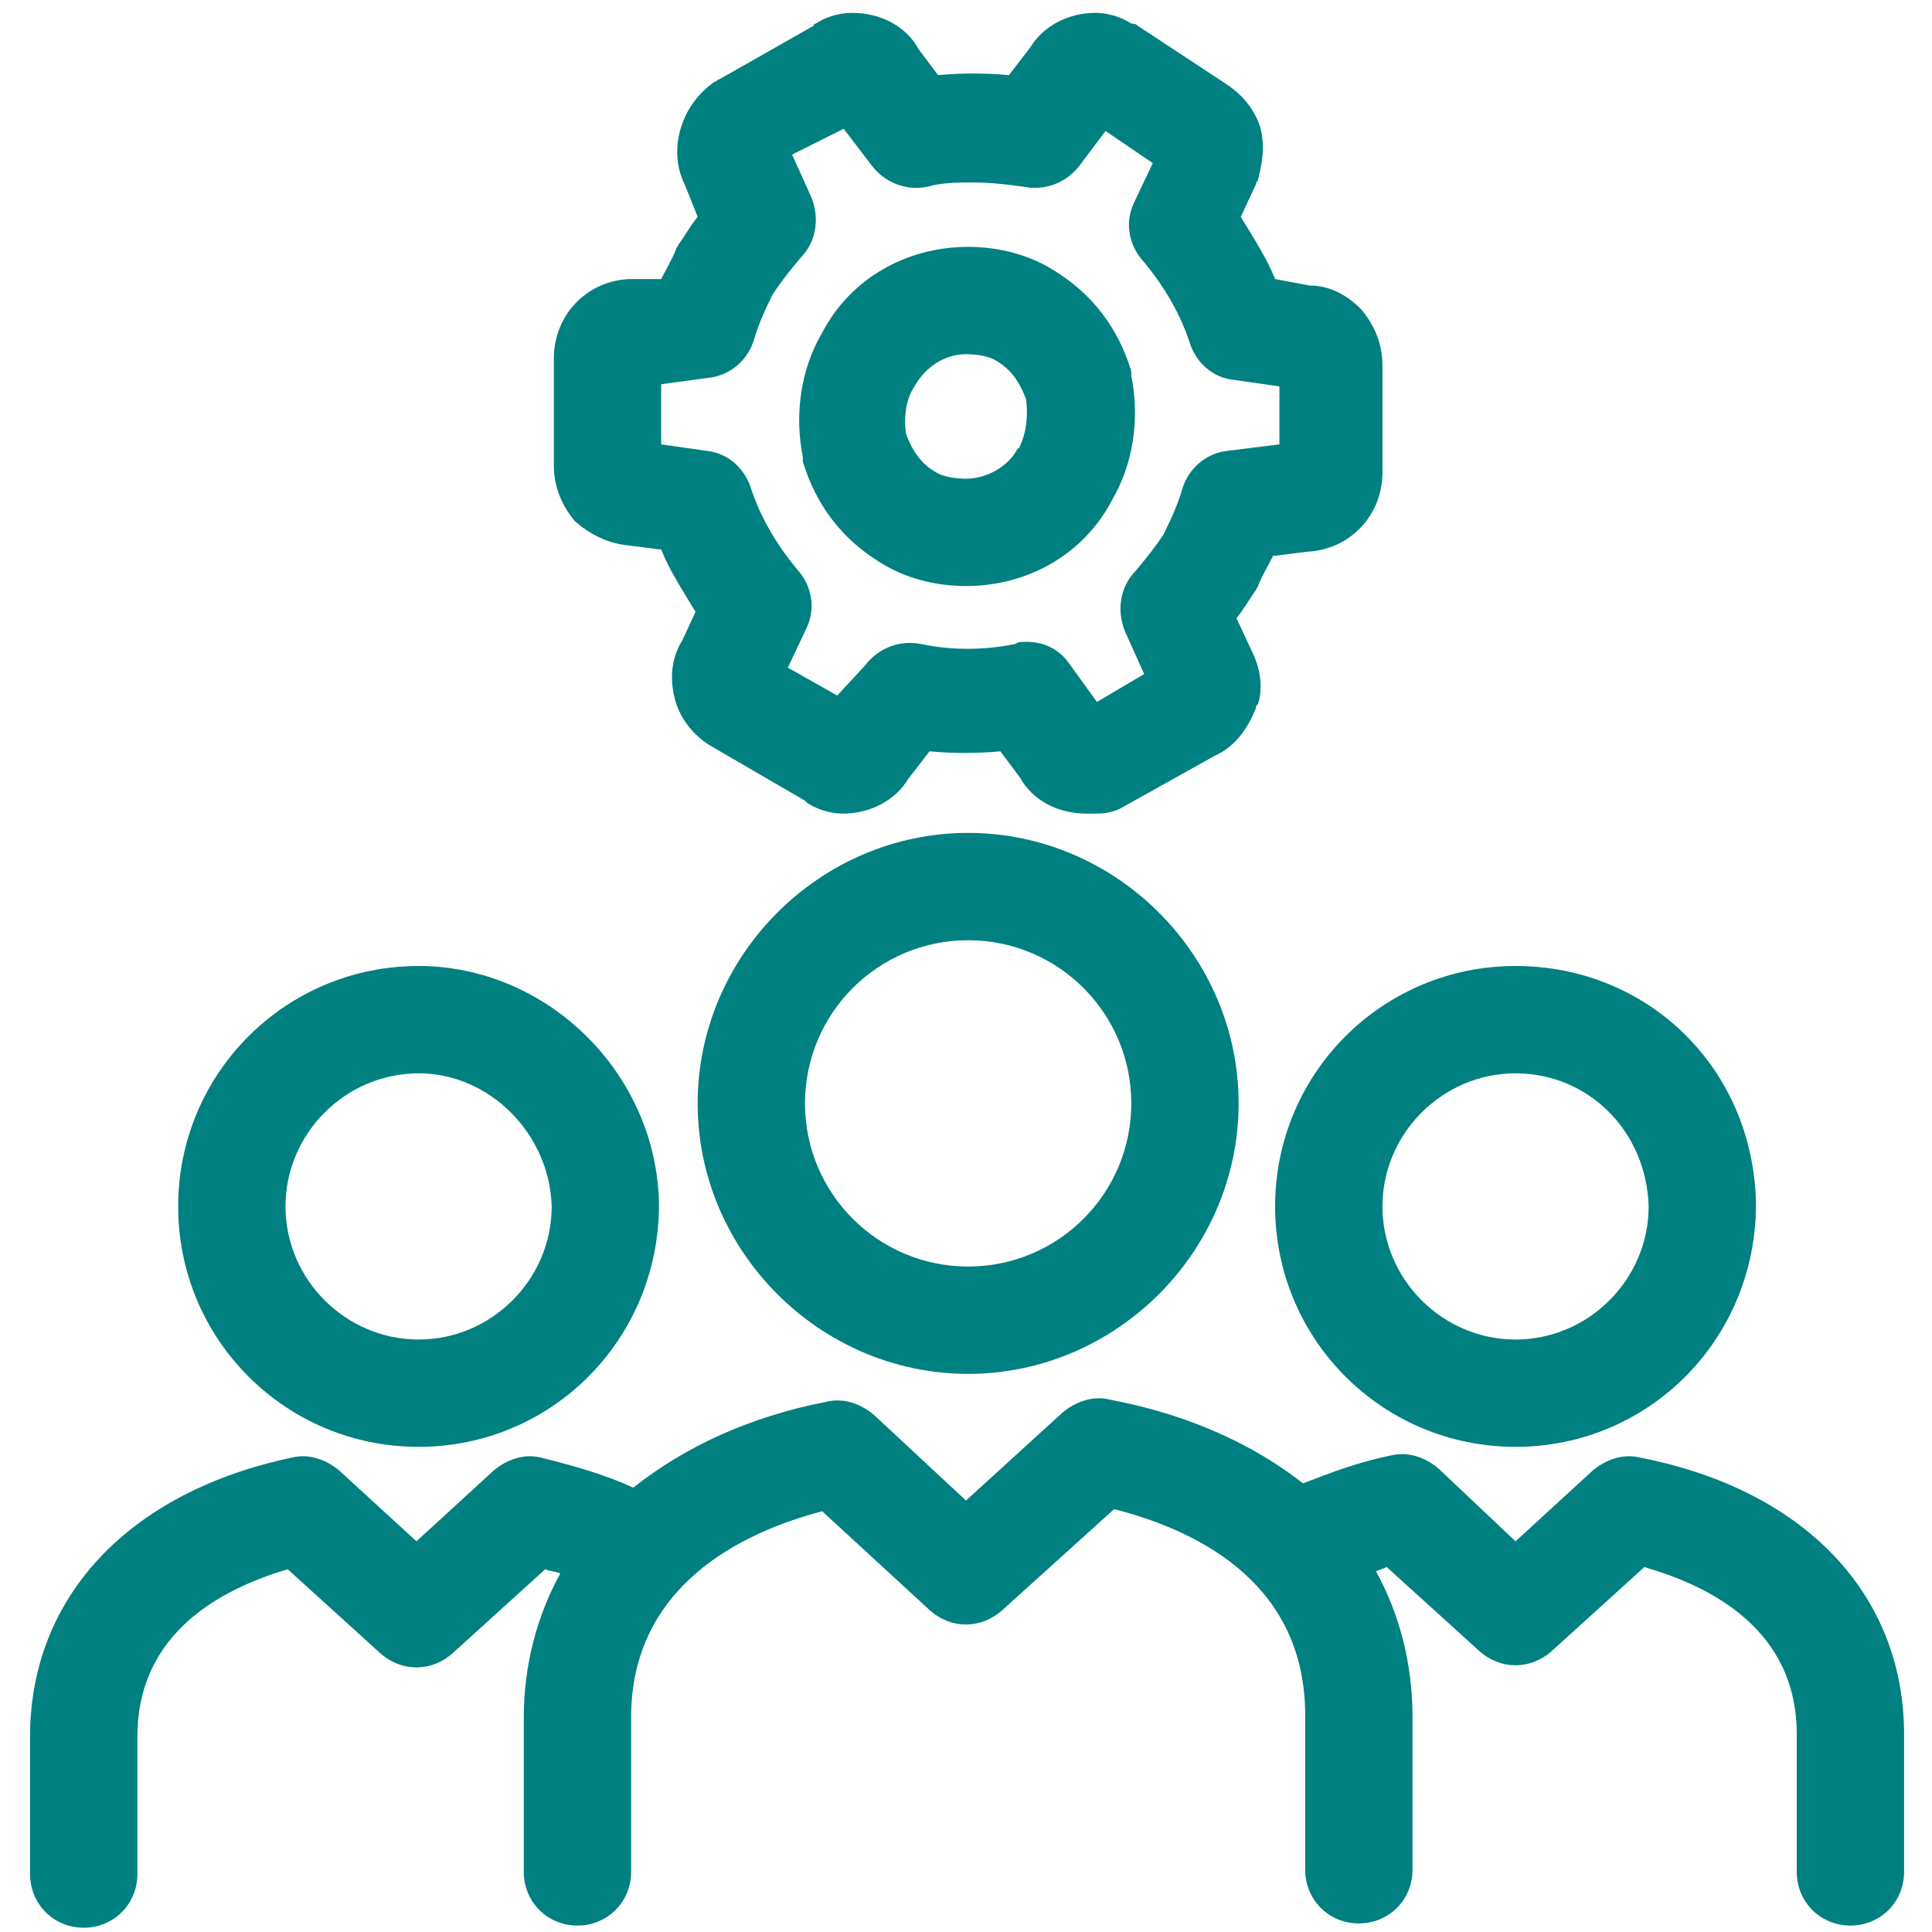
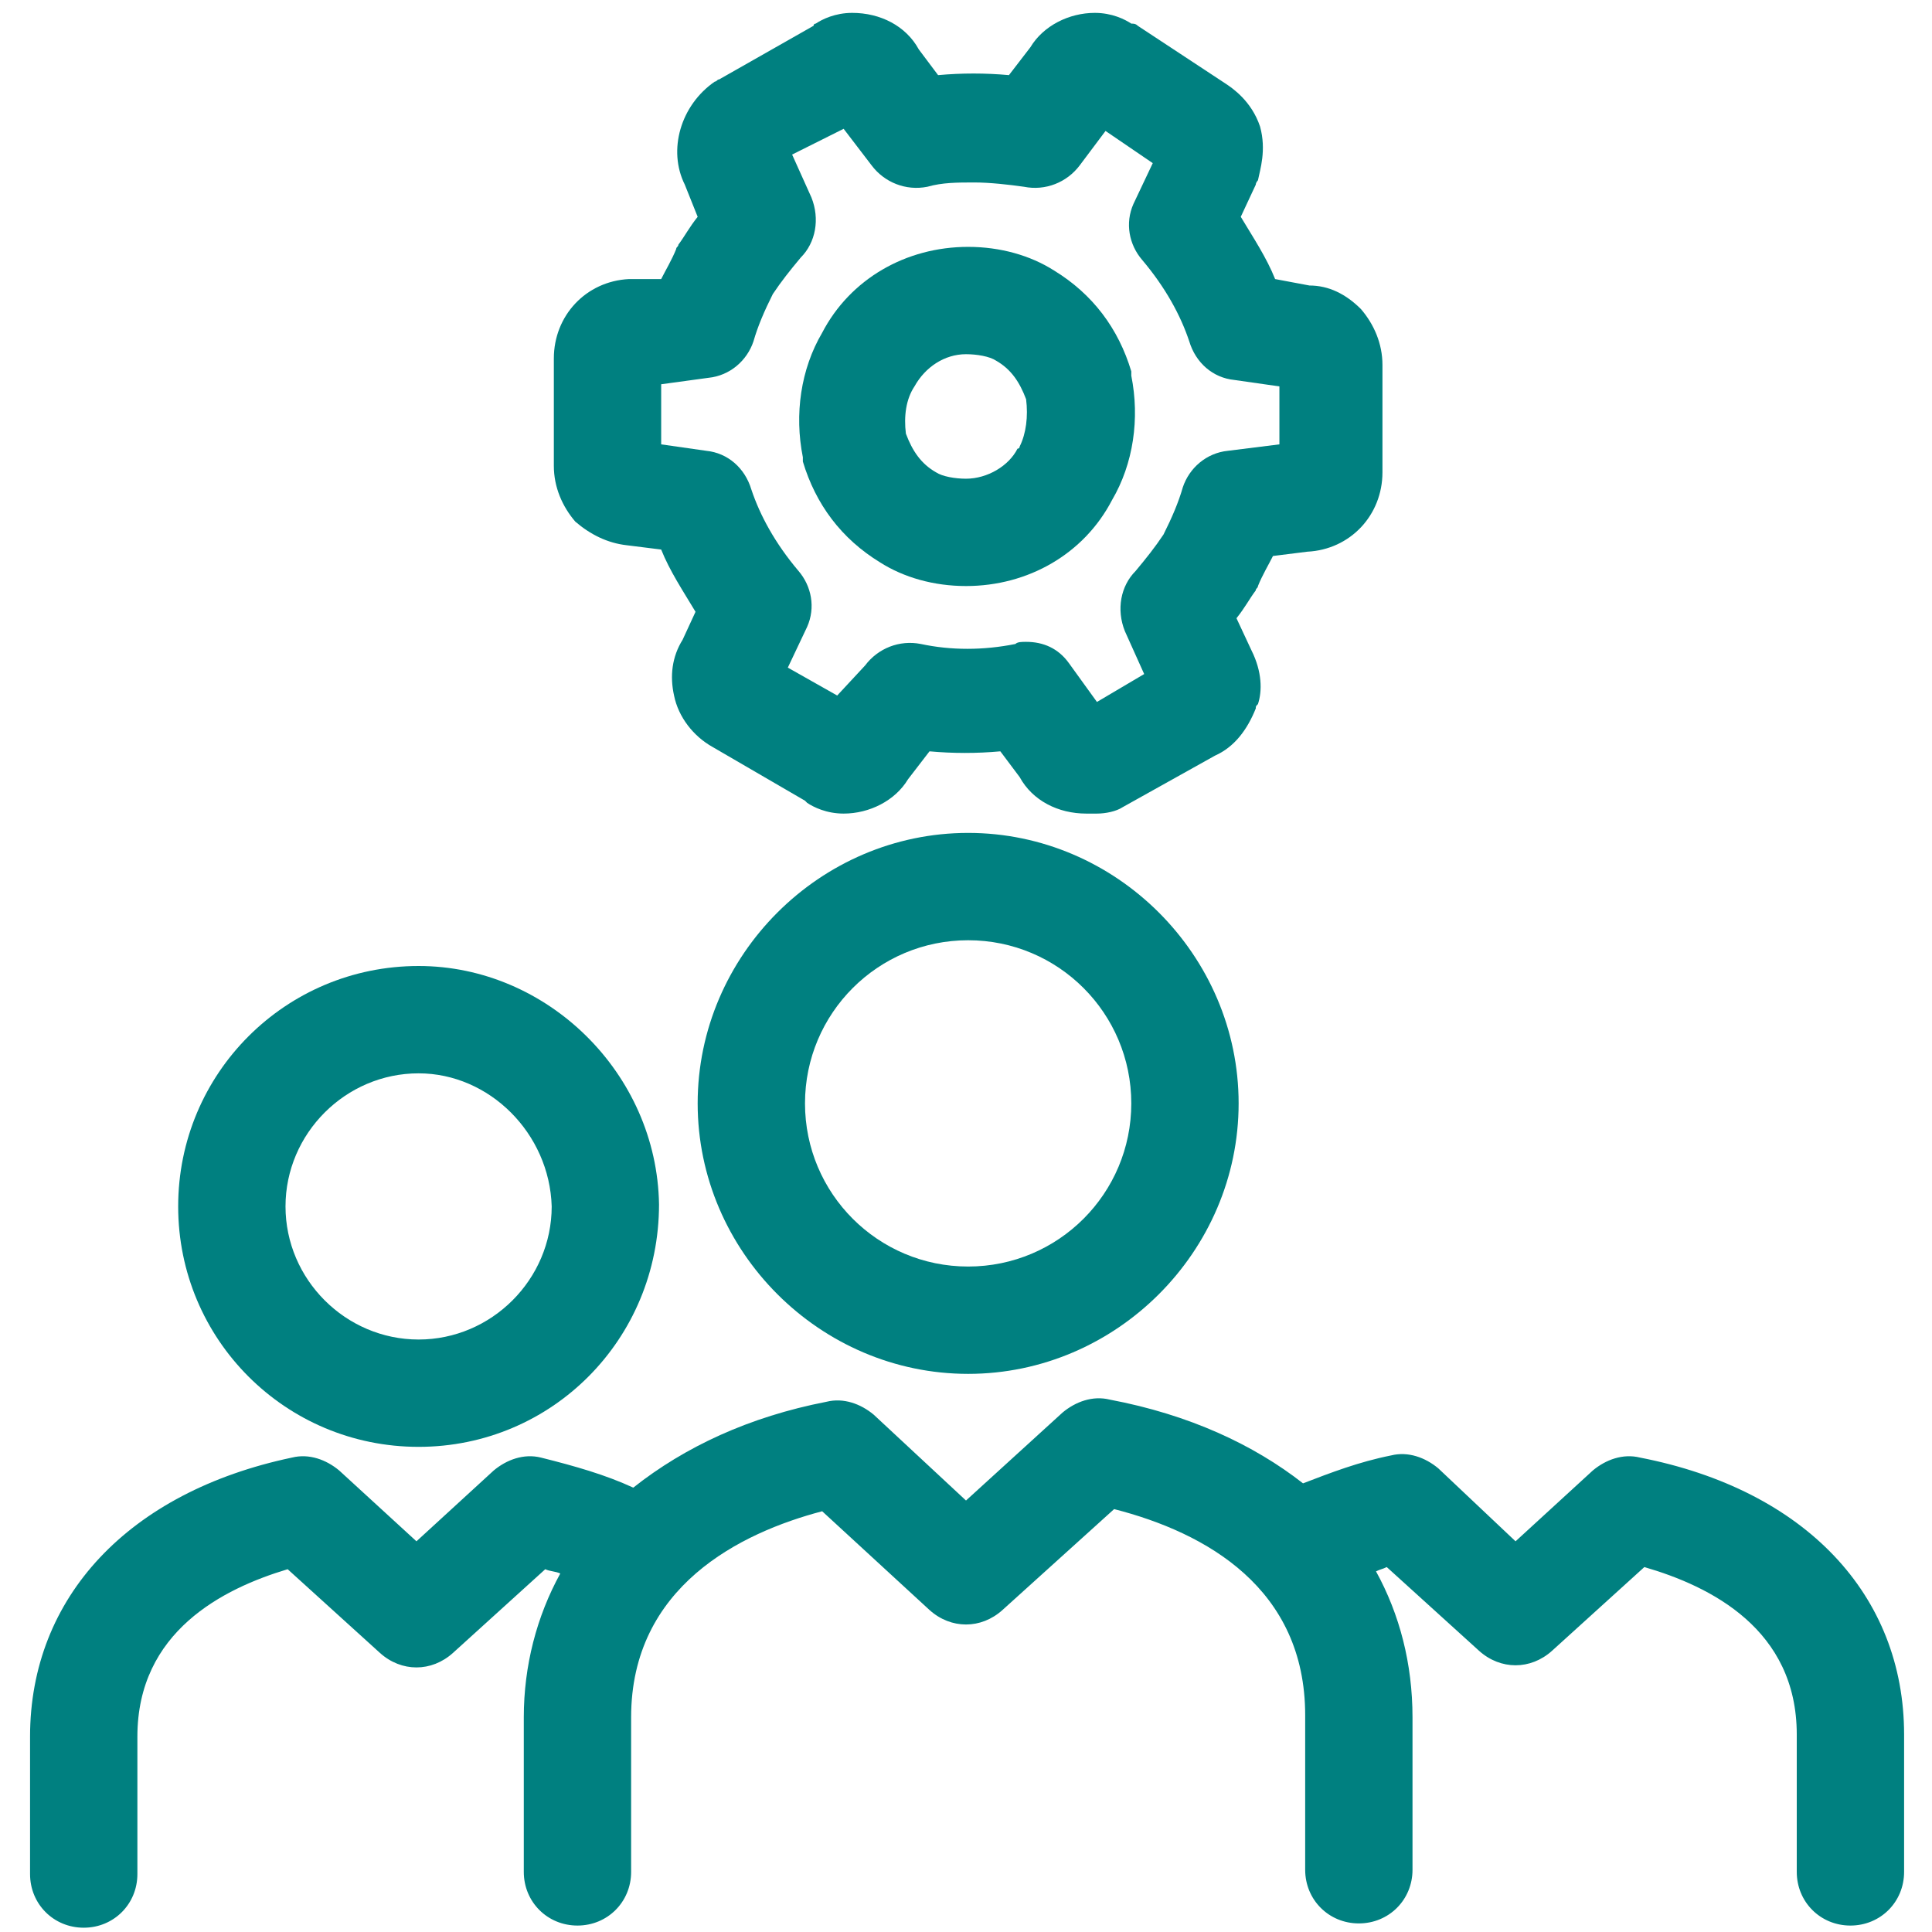
<svg xmlns="http://www.w3.org/2000/svg" version="1.1" id="Layer_1" x="0px" y="0px" viewBox="0 0 90 90" style="enable-background:new 0 0 90 90;" xml:space="preserve" fill="#008080">
  <style type="text/css">
	.st0{fill: #008080;}
</style>
  <g>
    <path class="st0" d="M45.1,38.8c-6.9,0-12.6,5.7-12.6,12.6S38.2,64,45.1,64s12.6-5.7,12.6-12.6C57.7,44.5,52,38.8,45.1,38.8z    M45.1,59c-4.2,0-7.6-3.4-7.6-7.6s3.4-7.6,7.6-7.6s7.6,3.4,7.6,7.6C52.7,55.6,49.3,59,45.1,59z" />
    <path class="st0" d="M37.4,21.5c0.6,2,1.8,3.6,3.6,4.7c1.1,0.7,2.5,1.1,4,1.1c2.9,0,5.5-1.5,6.8-4c1-1.7,1.3-3.8,0.9-5.8   c0-0.1,0-0.1,0-0.2c-0.6-2-1.8-3.6-3.6-4.7c-1.1-0.7-2.5-1.1-4-1.1c-2.9,0-5.5,1.5-6.8,4c-1,1.7-1.3,3.8-0.9,5.8   C37.4,21.4,37.4,21.4,37.4,21.5z M42.6,18C42.6,17.9,42.6,17.9,42.6,18c0.5-0.9,1.4-1.5,2.4-1.5c0.5,0,1.1,0.1,1.4,0.3   c0.7,0.4,1.1,1,1.4,1.8c0.1,0.8,0,1.6-0.3,2.2c0,0,0,0.1-0.1,0.1C47,21.7,46,22.3,45,22.3c-0.5,0-1.1-0.1-1.4-0.3   c-0.7-0.4-1.1-1-1.4-1.8C42.1,19.4,42.2,18.6,42.6,18z" />
    <path class="st0" d="M29.2,25.4l1.6,0.2c0.4,1,1,1.9,1.6,2.9l-0.6,1.3c-0.5,0.8-0.6,1.7-0.4,2.6c0.2,1,0.9,1.9,1.8,2.4l4.3,2.5   l0.1,0.1c0.3,0.2,0.9,0.5,1.7,0.5c1.2,0,2.4-0.6,3-1.6l1-1.3c1.1,0.1,2.2,0.1,3.3,0l0.9,1.2c0.6,1.1,1.8,1.7,3.1,1.7h0.5   c0.4,0,0.9-0.1,1.2-0.3l4.3-2.4c0.9-0.4,1.5-1.2,1.9-2.2c0-0.1,0-0.1,0.1-0.2c0.2-0.6,0.2-1.5-0.3-2.5l-0.7-1.5   c0.4-0.5,0.6-0.9,0.9-1.3c0-0.1,0.1-0.1,0.1-0.2c0.2-0.5,0.5-1,0.7-1.4l1.6-0.2c2-0.1,3.5-1.7,3.5-3.7v-5c0-1-0.4-1.9-1-2.6   c-0.7-0.7-1.5-1.1-2.4-1.1L59.4,13c-0.4-1-1-1.9-1.6-2.9l0.7-1.5c0-0.1,0.1-0.2,0.1-0.2C58.7,7.9,59,7,58.7,5.9   c-0.4-1.2-1.3-1.8-1.6-2L53,1.2c-0.1-0.1-0.2-0.1-0.3-0.1c-0.3-0.2-0.9-0.5-1.7-0.5c-1.2,0-2.4,0.6-3,1.6l-1,1.3   c-1.1-0.1-2.2-0.1-3.3,0l-0.9-1.2c-0.6-1.1-1.8-1.7-3.1-1.7c-0.8,0-1.4,0.3-1.7,0.5c0,0-0.1,0-0.1,0.1l-4.4,2.5   c-0.1,0-0.1,0.1-0.2,0.1c-1.6,1.1-2.2,3.2-1.4,4.8l0.6,1.5c-0.4,0.5-0.6,0.9-0.9,1.3c0,0.1-0.1,0.1-0.1,0.2c-0.2,0.5-0.5,1-0.7,1.4   h-1.5c-2,0.1-3.5,1.7-3.5,3.7v5c0,1,0.4,1.9,1,2.6C27.5,24.9,28.3,25.3,29.2,25.4z M30.8,17.9l2.2-0.3c1-0.1,1.8-0.8,2.1-1.7   c0.2-0.7,0.5-1.4,0.9-2.2c0.4-0.6,0.8-1.1,1.3-1.7c0.7-0.7,0.9-1.8,0.5-2.8l-0.9-2L39.3,6l1.3,1.7c0.6,0.8,1.6,1.2,2.6,1   c0.7-0.2,1.4-0.2,2.2-0.2c0.7,0,1.6,0.1,2.3,0.2c1,0.2,2-0.2,2.6-1l1.2-1.6l2.2,1.5l-0.9,1.9c-0.4,0.9-0.2,1.9,0.4,2.6   c1.1,1.3,1.8,2.6,2.2,3.8c0.3,1,1.1,1.7,2.1,1.8l2.1,0.3v2.7L57.2,21c-1,0.1-1.8,0.8-2.1,1.7c-0.2,0.7-0.5,1.4-0.9,2.2   c-0.4,0.6-0.8,1.1-1.3,1.7c-0.7,0.7-0.9,1.8-0.5,2.8l0.9,2l-2.2,1.3l-1.3-1.8c-0.5-0.7-1.2-1-2-1c-0.2,0-0.4,0-0.5,0.1   c-1.5,0.3-3,0.3-4.4,0c-1-0.2-2,0.2-2.6,1L39,32.4l-2.3-1.3l0.9-1.9c0.4-0.9,0.2-1.9-0.4-2.6c-1.1-1.3-1.8-2.6-2.2-3.8   c-0.3-1-1.1-1.7-2.1-1.8l-2.1-0.3C30.8,20.7,30.8,17.9,30.8,17.9z" />
    <path class="st0" d="M19.5,67.4c6.2,0,11.2-5,11.2-11.3C30.6,50,25.5,45,19.5,45c-6.2,0-11.2,5-11.2,11.2S13.3,67.4,19.5,67.4z    M19.5,50c3.3,0,6.1,2.8,6.2,6.2c0,3.4-2.8,6.2-6.2,6.2s-6.2-2.8-6.2-6.2S16.1,50,19.5,50z" />
    <path class="st0" d="M76.4,67.9c-0.8-0.2-1.6,0.1-2.2,0.6l-3.6,3.3L67,68.4c-0.6-0.5-1.4-0.8-2.2-0.6c-1.5,0.3-2.8,0.8-4.1,1.3   c-2.3-1.8-5.3-3.2-9-3.9c-0.8-0.2-1.6,0.1-2.2,0.6L45,69.9l-4.3-4c-0.6-0.5-1.4-0.8-2.2-0.6c-3.6,0.7-6.6,2.1-9,4   c-1.3-0.6-2.7-1-4.3-1.4c-0.8-0.2-1.6,0.1-2.2,0.6l-3.6,3.3l-3.6-3.3c-0.6-0.5-1.4-0.8-2.2-0.6C6,69.5,1.4,74.4,1.4,80.9v6.4   c0,1.4,1.1,2.5,2.5,2.5s2.5-1.1,2.5-2.5v-6.4c0-4.9,4-6.9,7-7.8l4.3,3.9c1,0.9,2.4,0.9,3.4,0l4.3-3.9c0.2,0.1,0.5,0.1,0.7,0.2   c-1.1,2-1.7,4.3-1.7,6.7v7.2c0,1.4,1.1,2.5,2.5,2.5s2.5-1.1,2.5-2.5V80c0-6.1,5.1-8.6,8.9-9.6l5,4.6c1,0.9,2.4,0.9,3.4,0l5.2-4.7   c4.3,1.1,8.9,3.7,8.9,9.6v7.2c0,1.4,1.1,2.5,2.5,2.5s2.5-1.1,2.5-2.5V80c0-2.5-0.6-4.8-1.7-6.8c0.2-0.1,0.3-0.1,0.5-0.2l4.3,3.9   c1,0.9,2.4,0.9,3.4,0l4.3-3.9c3.1,0.9,7.1,2.9,7.1,7.8v6.4c0,1.4,1.1,2.5,2.5,2.5s2.5-1.1,2.5-2.5v-6.4   C88.7,74.3,84.1,69.4,76.4,67.9z" />
-     <path class="st0" d="M59.4,56.2c0,6.2,5,11.2,11.2,11.2s11.2-5,11.2-11.3c-0.1-6.3-5-11.1-11.2-11.1S59.4,50,59.4,56.2z M70.6,50   c3.4,0,6.1,2.7,6.2,6.2c0,3.4-2.8,6.2-6.2,6.2c-3.4,0-6.2-2.8-6.2-6.2S67.2,50,70.6,50z" />
  </g>
</svg>